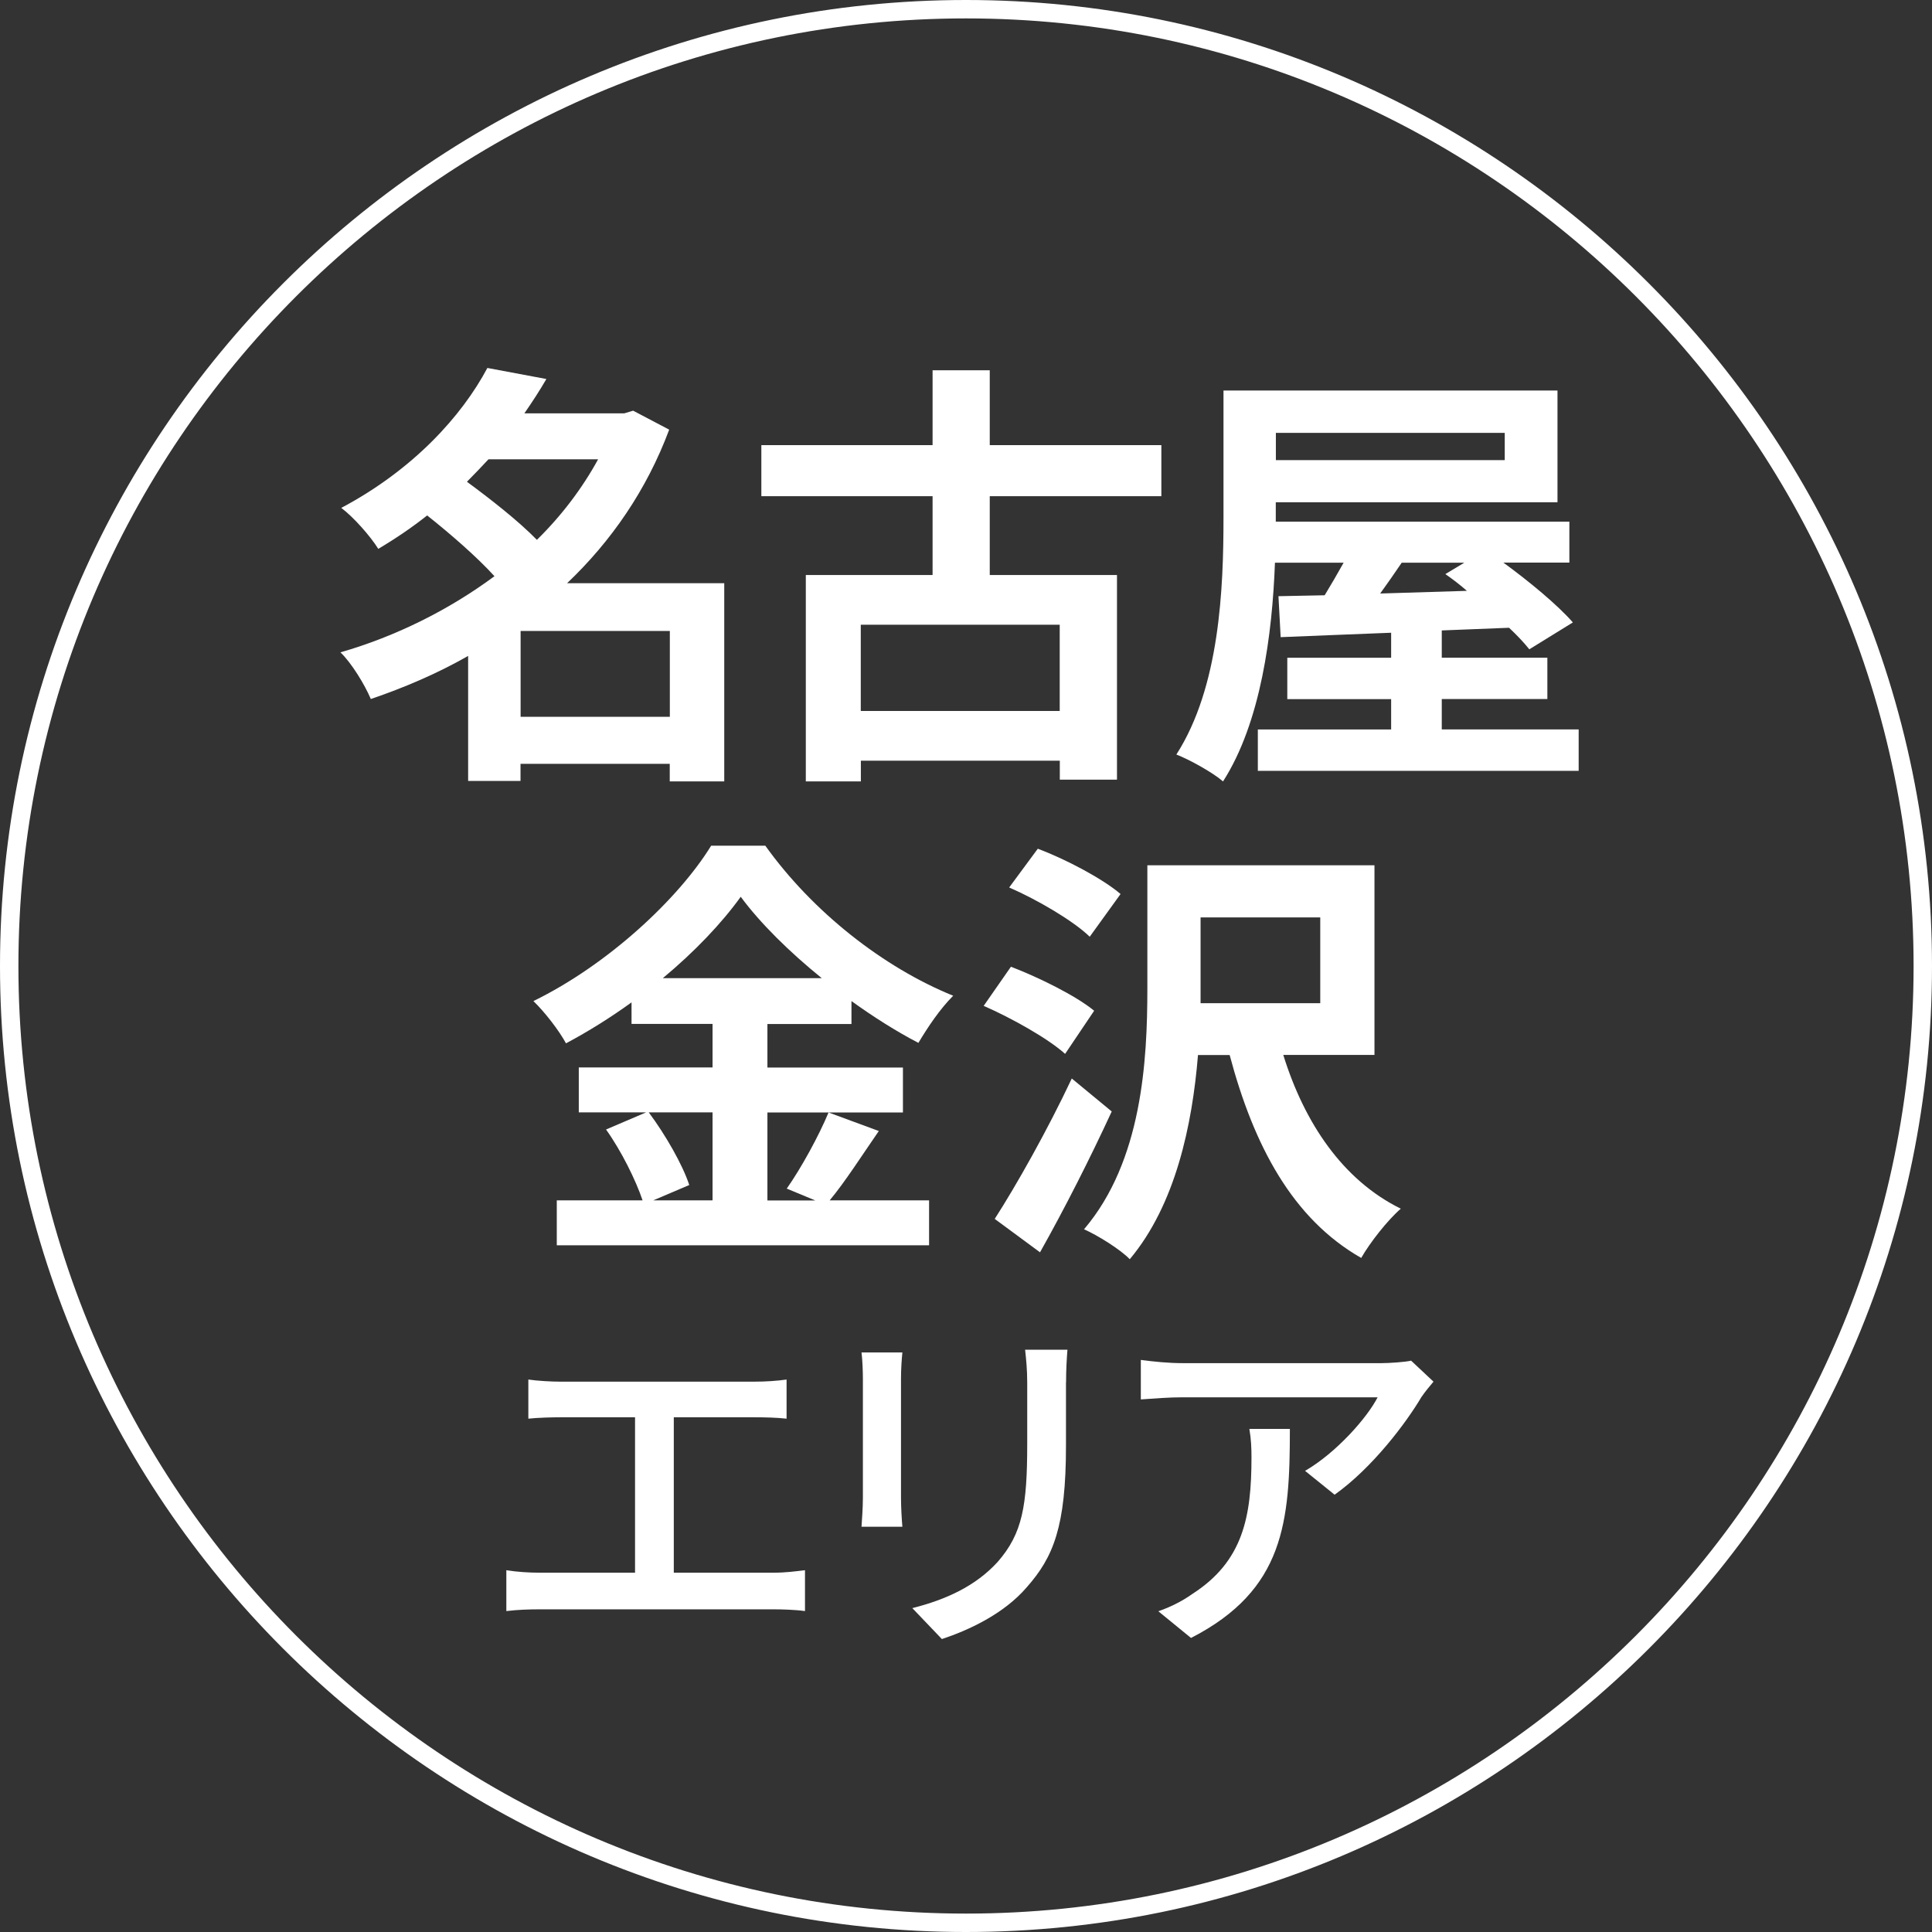
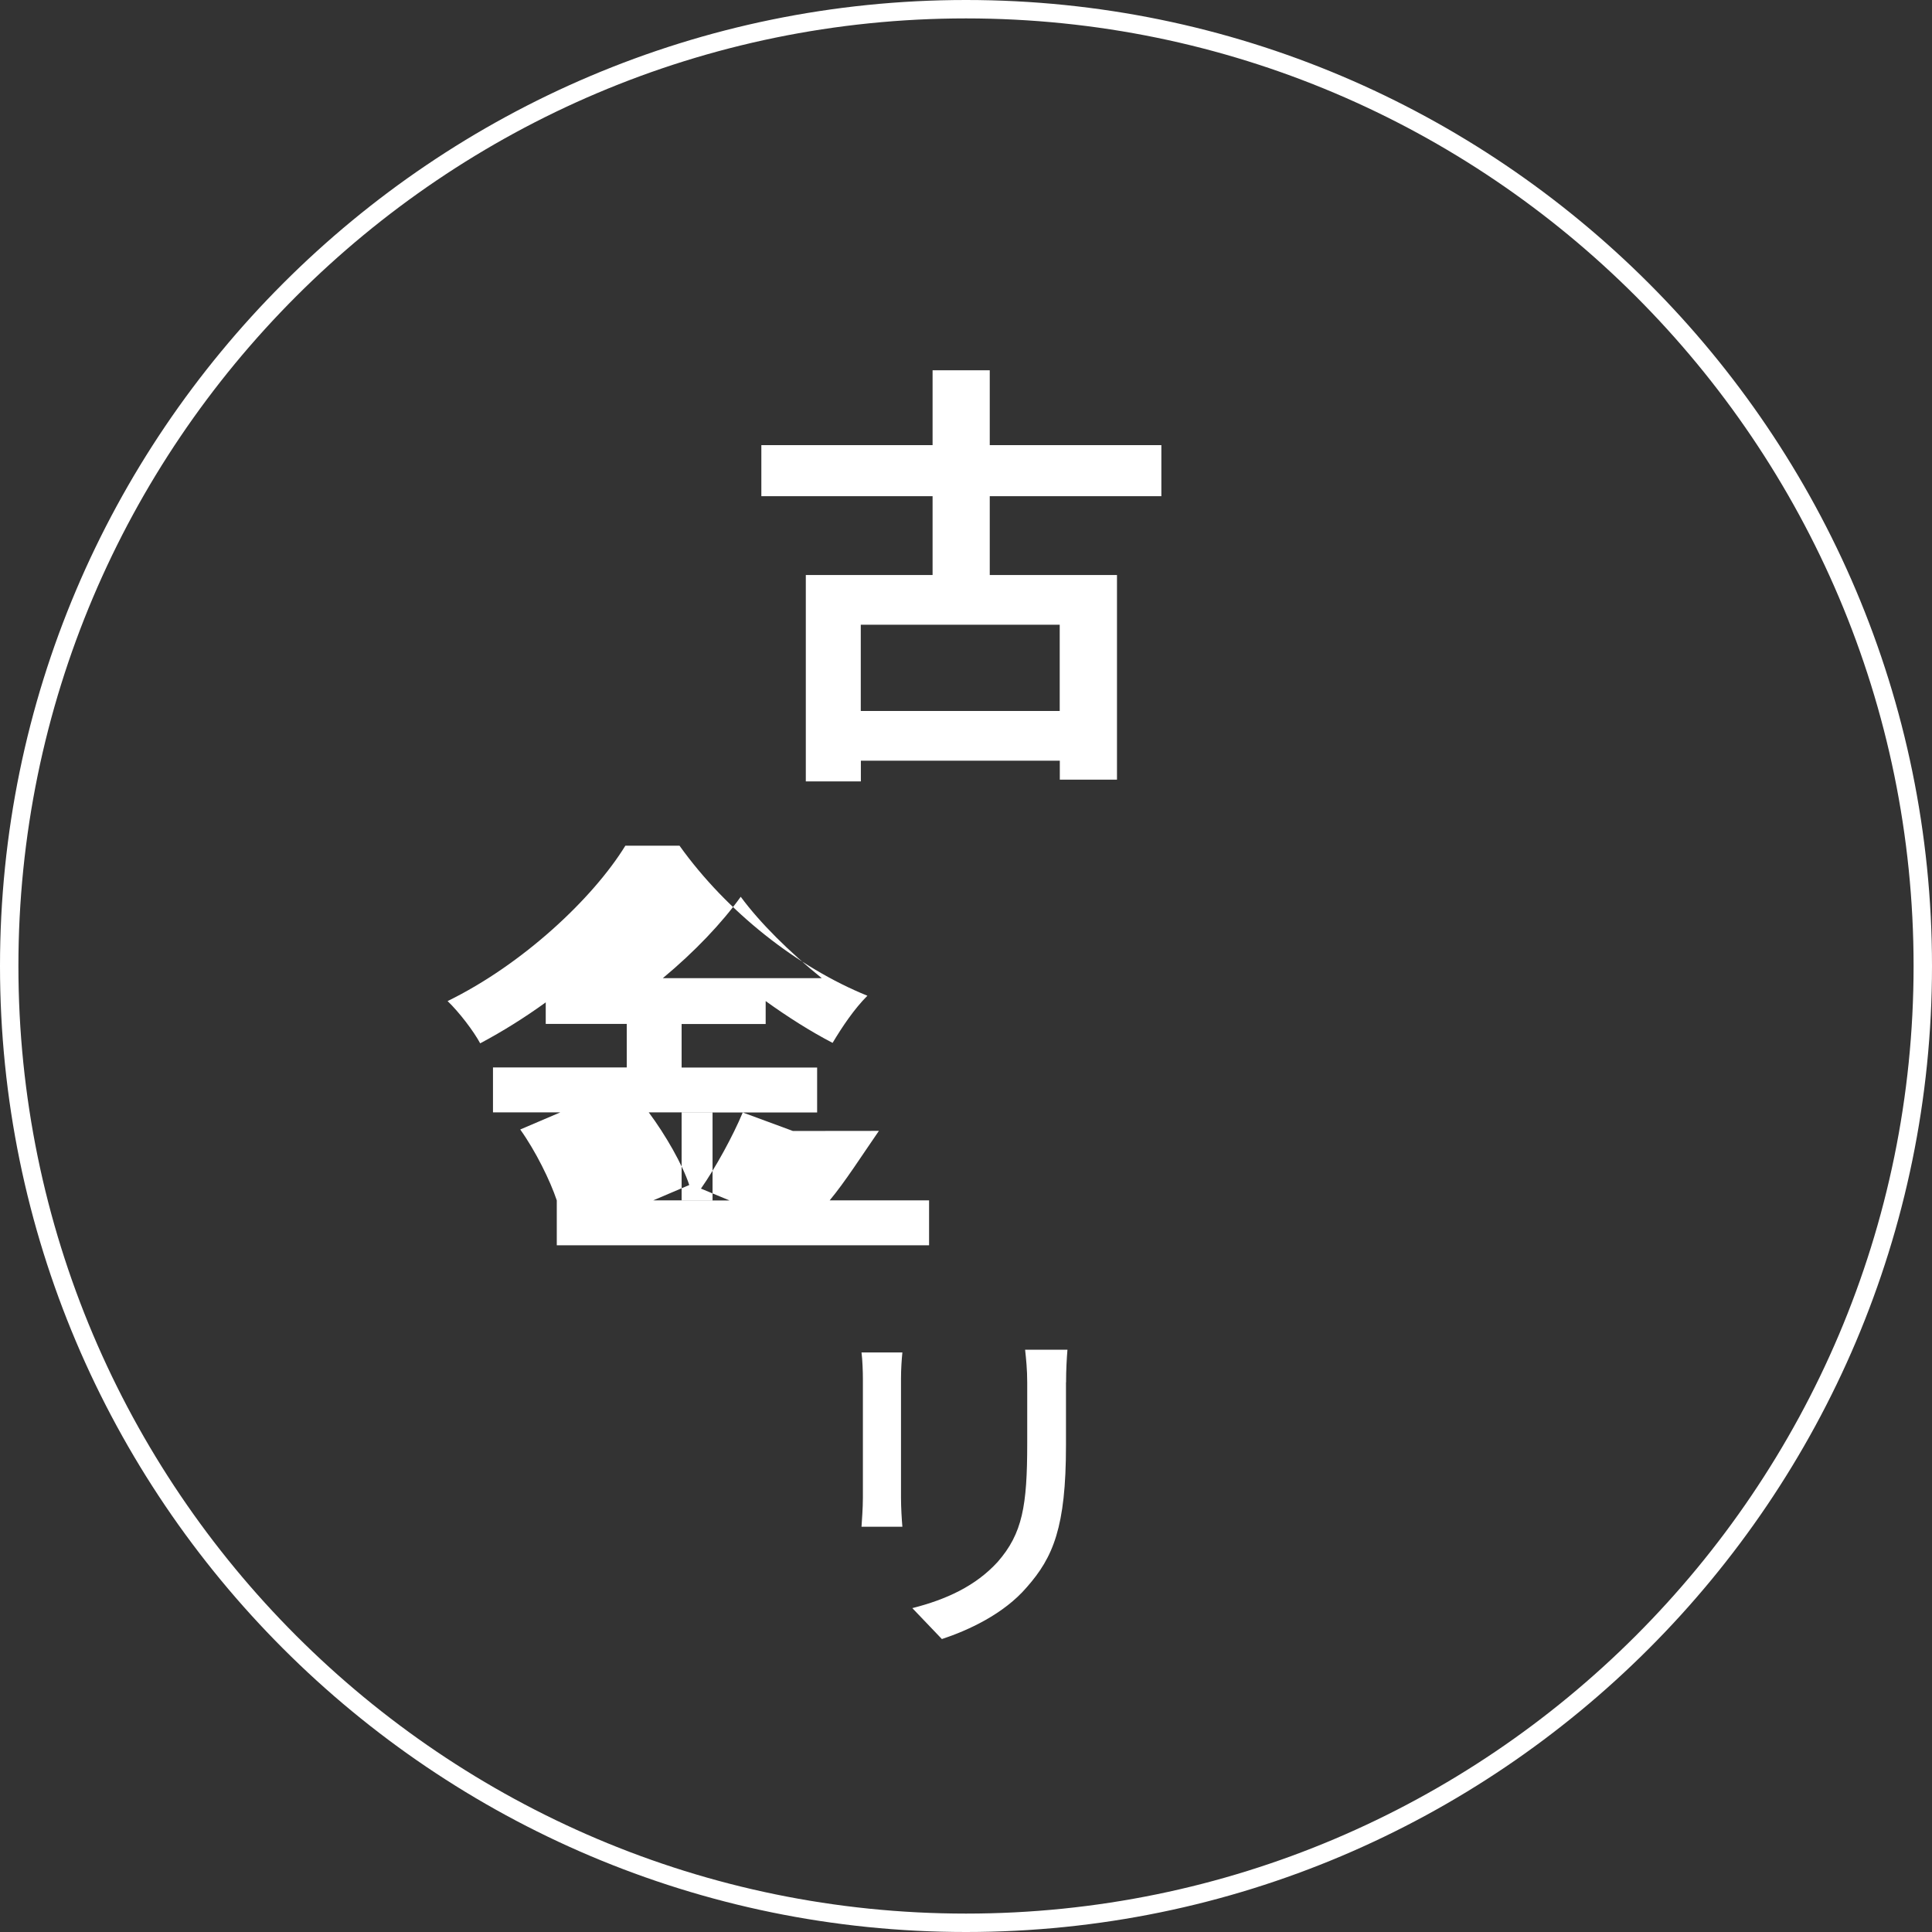
<svg xmlns="http://www.w3.org/2000/svg" viewBox="0 0 209.86 209.86">
  <rect x="0" y="0" width="209.86" height="209.86" fill="#333333" stroke="none" />
  <g fill="#fff">
    <path d="m104.93 2c56.76 0 102.93 46.17 102.93 102.93s-46.17 102.93-102.93 102.93-102.93-46.17-102.93-102.93 46.17-102.93 102.93-102.93m0-2c-57.86 0-104.93 47.07-104.93 104.93s47.07 104.93 104.93 104.93 104.93-47.07 104.93-104.93-47.07-104.93-104.93-104.93z" />
-     <path d="m78.68 84.88h-5.93v-1.91h-16.21v1.86h-5.69v-13.58c-3.35 1.91-6.93 3.44-10.57 4.68-.67-1.58-2.1-3.92-3.3-5.07 5.98-1.72 11.76-4.59 16.73-8.27-1.91-2.1-4.78-4.59-7.31-6.6-1.63 1.29-3.39 2.49-5.31 3.63-.86-1.39-2.73-3.49-4.02-4.45 7.84-4.16 13.1-9.99 15.87-15.2l6.41 1.2c-.72 1.24-1.53 2.49-2.39 3.73h10.85l.96-.29 3.92 2.06c-2.44 6.55-6.31 12.14-11.09 16.68h17.07v21.51zm-25.62-34.99c-.76.81-1.53 1.63-2.34 2.44 2.53 1.86 5.59 4.25 7.6 6.31 2.68-2.63 4.92-5.59 6.65-8.75h-11.9zm19.7 27.97v-9.32h-16.21v9.32z" />
    <path d="m107.51 53.9v8.56h13.82v22.23h-6.21v-2.06h-21.61v2.25h-5.98v-22.42h13.77v-8.56h-18.6v-5.55h18.6v-8.13h6.21v8.13h18.64v5.55zm7.6 13.96h-21.61v9.37h21.61z" />
-     <path d="m171.48 79.24v4.49h-34.85v-4.49h14.48v-3.3h-11.28v-4.49h11.28v-2.72c-4.49.19-8.6.33-12 .48l-.24-4.45 5.02-.1c.67-1.1 1.39-2.34 2.06-3.54h-7.46c-.29 7.79-1.53 17.35-5.64 23.76-1.1-.96-3.68-2.39-5.07-2.92 4.73-7.36 5.12-18.12 5.12-25.72v-13.82h36.28v12.14h-30.6v2.1h31.89v4.45h-7.17c2.82 2.06 5.88 4.59 7.55 6.5l-4.73 2.92c-.57-.72-1.34-1.53-2.2-2.34-2.44.1-4.88.19-7.31.29v2.96h11.47v4.49h-11.47v3.3h14.87zm-32.89-32.22v2.96h24.86v-2.96zm13.67 14.1c-.77 1.15-1.58 2.29-2.34 3.35 3.01-.1 6.21-.19 9.42-.29-.76-.67-1.58-1.29-2.34-1.82l2.06-1.24h-6.79z" />
-     <path d="m95.47 122.84c-1.82 2.63-3.68 5.55-5.35 7.55h10.8v4.88h-40.44v-4.88h9.32c-.72-2.15-2.29-5.35-3.97-7.7l4.35-1.86h-7.31v-4.88h14.53v-4.73h-8.8v-2.34c-2.25 1.63-4.69 3.16-7.12 4.45-.72-1.34-2.29-3.39-3.54-4.59 8.13-3.97 15.78-11.14 19.31-16.88h5.88c5.16 7.22 12.86 13.24 20.41 16.3-1.43 1.43-2.72 3.35-3.78 5.12-2.39-1.24-4.88-2.82-7.27-4.54v2.49h-9.13v4.73h14.72v4.88h-14.72v9.56h5.21l-3.11-1.29c1.58-2.25 3.49-5.74 4.54-8.27l5.45 2.01zm-25-2.01c1.82 2.44 3.68 5.69 4.4 7.89l-3.92 1.67h6.45v-9.56zm18.79-14.58c-3.54-2.87-6.69-5.98-8.8-8.84-2.06 2.87-5.02 5.98-8.46 8.84z" />
-     <path d="m115.69 114.47c-1.86-1.67-5.78-3.87-8.84-5.21l2.96-4.25c3.01 1.15 7.08 3.16 9.04 4.78l-3.15 4.68zm5.07 6.26c-2.34 5.07-5.12 10.56-7.79 15.3l-4.92-3.63c2.34-3.63 5.74-9.66 8.37-15.25l4.35 3.59zm-2.39-18.98c-1.77-1.72-5.69-4.02-8.75-5.35l3.11-4.21c3.06 1.15 7.03 3.25 8.99 4.92zm21.03 12.86c2.29 7.36 6.45 13.58 12.76 16.68-1.43 1.24-3.35 3.68-4.3 5.35-7.46-4.25-11.67-12.19-14.29-22.04h-3.44c-.62 7.6-2.44 16.25-7.41 22.18-1-1.05-3.54-2.63-4.97-3.25 6.31-7.41 6.88-18.31 6.88-26.15v-13.39h24.67v20.6h-9.9zm-8.99-5.64h13v-9.32h-13z" />
-     <path d="m60.84 150.08h21.12c1.2 0 2.43-.08 3.48-.23v4.25c-1.08-.12-2.36-.15-3.48-.15h-8.77v16.88h10.89c1.24 0 2.36-.15 3.36-.27v4.44c-1.04-.15-2.55-.19-3.36-.19h-25.49c-1.12 0-2.36.04-3.59.19v-4.44c1.16.19 2.47.27 3.59.27h10.39v-16.88h-8.15c-.85 0-2.43.04-3.44.15v-4.25c1 .15 2.55.23 3.44.23z" />
+     <path d="m95.47 122.84c-1.82 2.63-3.68 5.55-5.35 7.55h10.8v4.88h-40.44v-4.88c-.72-2.15-2.29-5.35-3.97-7.7l4.35-1.86h-7.31v-4.88h14.53v-4.73h-8.8v-2.34c-2.25 1.63-4.69 3.16-7.12 4.45-.72-1.34-2.29-3.39-3.54-4.59 8.13-3.97 15.78-11.14 19.31-16.88h5.88c5.16 7.22 12.86 13.24 20.41 16.3-1.43 1.43-2.72 3.35-3.78 5.12-2.39-1.24-4.88-2.82-7.27-4.54v2.49h-9.13v4.73h14.72v4.88h-14.72v9.56h5.21l-3.11-1.29c1.58-2.25 3.49-5.74 4.54-8.27l5.45 2.01zm-25-2.01c1.82 2.44 3.68 5.69 4.4 7.89l-3.92 1.67h6.45v-9.56zm18.79-14.58c-3.54-2.87-6.69-5.98-8.8-8.84-2.06 2.87-5.02 5.98-8.46 8.84z" />
    <path d="m97.87 149.77v12.94c0 1 .08 2.36.15 3.13h-4.44c.04-.66.15-2.01.15-3.13v-12.94c0-.7-.04-2.05-.15-2.86h4.44c-.08.81-.15 1.78-.15 2.86zm17.92.39v6.87c0 8.84-1.39 12.13-4.25 15.37-2.51 2.94-6.41 4.71-9.23 5.64l-3.21-3.36c3.67-.93 6.87-2.39 9.27-5.02 2.7-3.09 3.21-6.1 3.21-12.86v-6.64c0-1.39-.12-2.55-.23-3.55h4.6c-.08 1-.15 2.16-.15 3.55z" />
-     <path d="m154.43 151.7c-1.66 2.82-5.33 7.72-9.46 10.66l-3.21-2.59c3.4-1.97 6.76-5.79 7.88-7.99h-21.16c-1.54 0-2.9.12-4.56.23v-4.29c1.43.19 3.01.35 4.56.35h21.59c.85 0 2.59-.12 3.21-.27l2.43 2.28c-.35.42-.97 1.16-1.27 1.62zm-25.06 26.22-3.55-2.9c1.12-.39 2.47-1 3.71-1.89 5.52-3.55 6.41-8.42 6.41-14.83 0-1.04-.04-1.97-.23-3.09h4.4c0 10.08-.58 17.5-10.74 22.71z" />
  </g>
</svg>